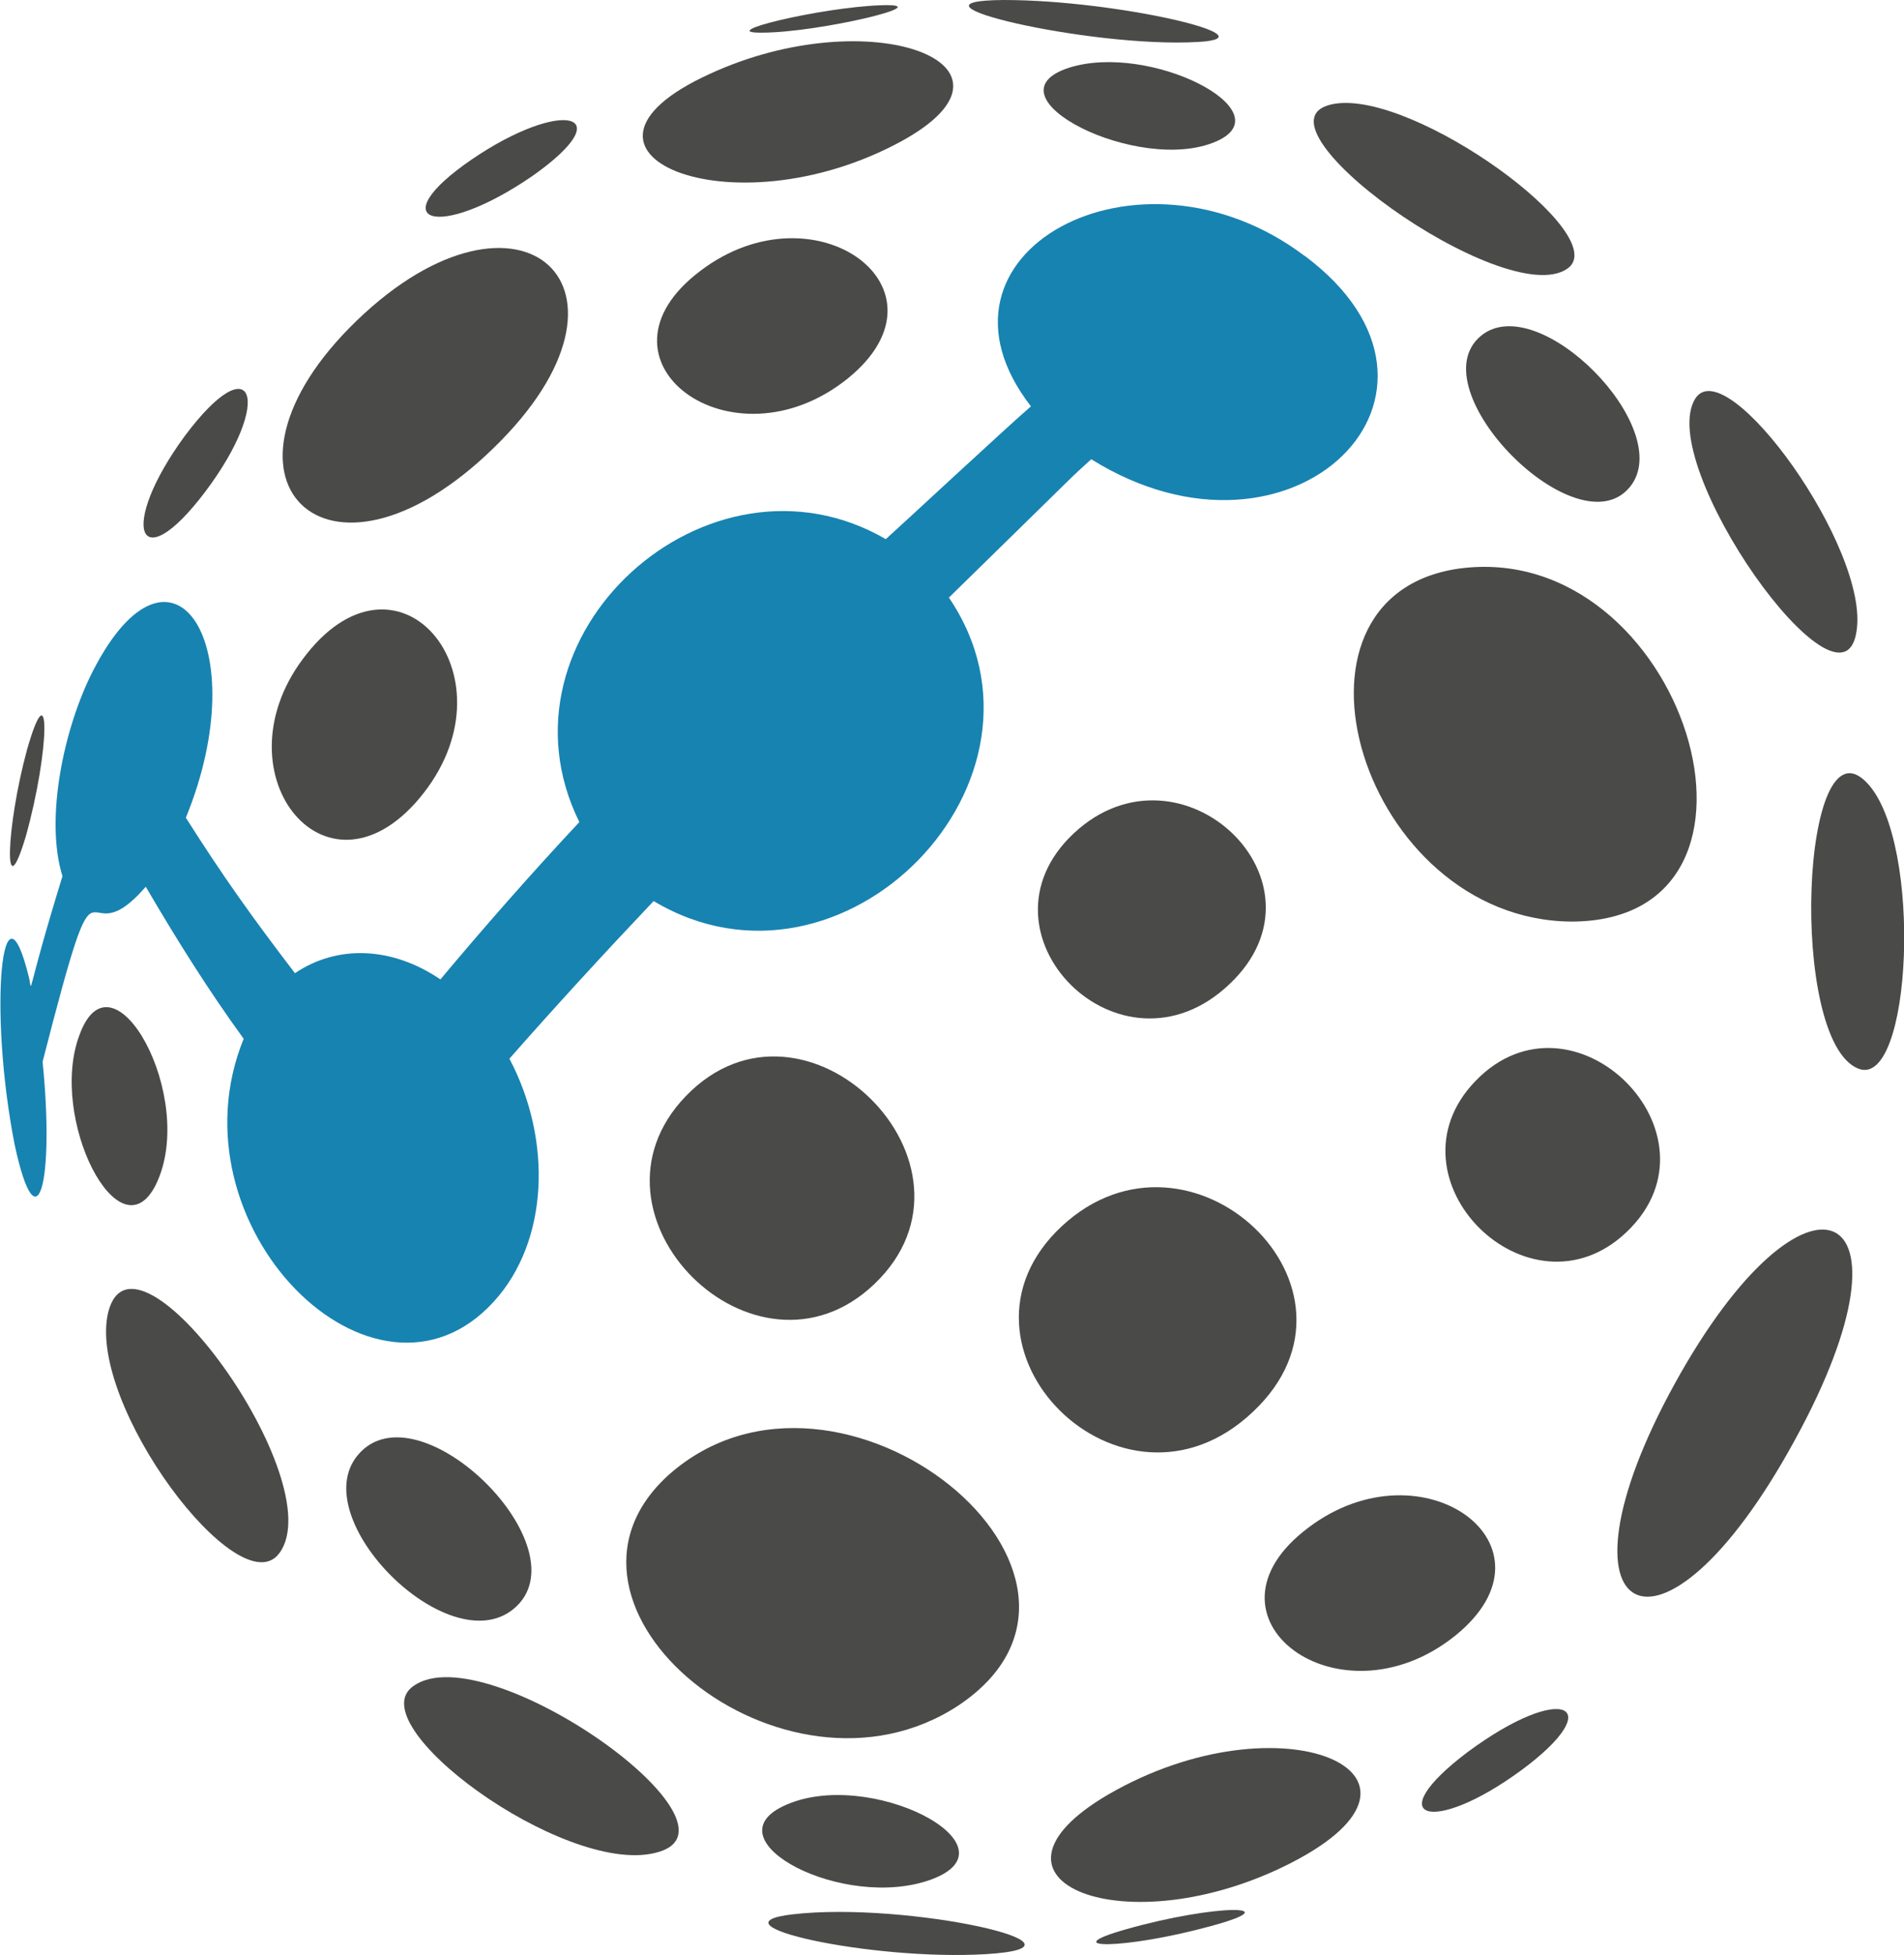
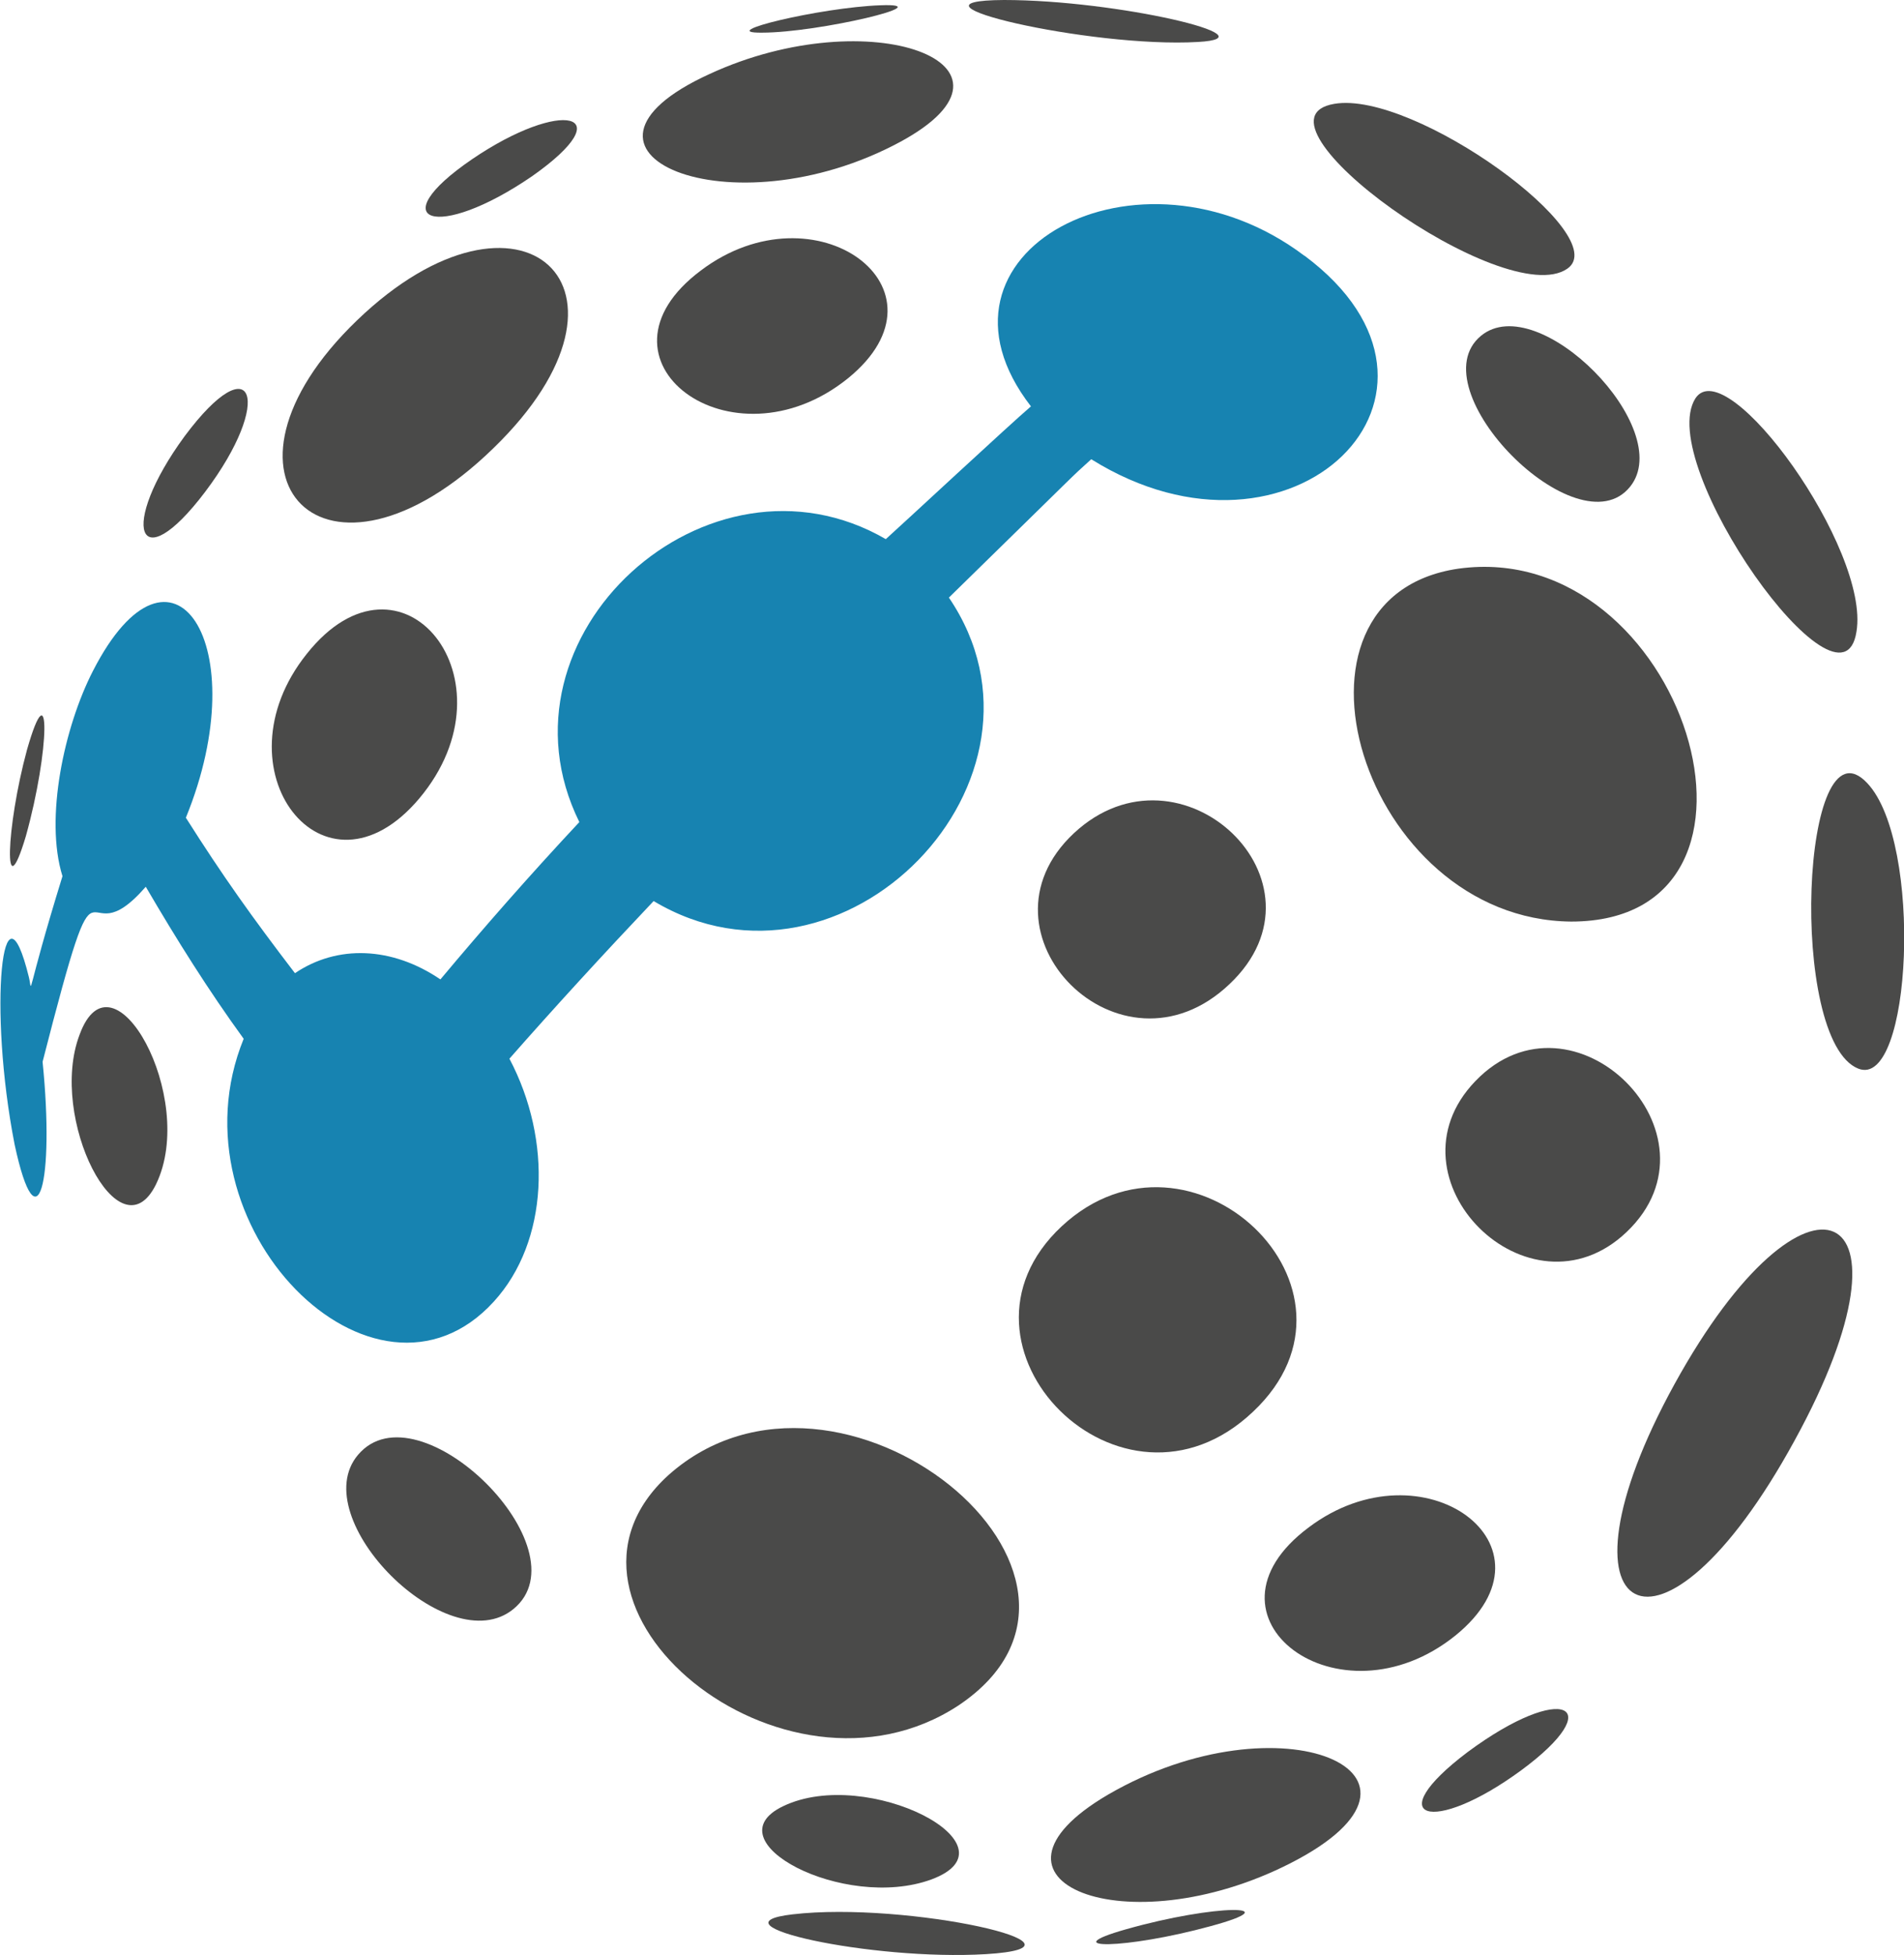
<svg xmlns="http://www.w3.org/2000/svg" id="Vrstva_2" data-name="Vrstva 2" viewBox="0 0 61.26 62.88">
  <defs>
    <style>      .cls-1 {        fill: #4a4a49;      }      .cls-1, .cls-2 {        stroke-width: 0px;      }      .cls-2 {        fill: #1783b1;      }    </style>
  </defs>
  <g id="Vrstva_1-2" data-name="Vrstva 1">
    <path class="cls-1" d="M32.3,0c3.65,0,8.75,1.21,6.24,1.35-3.46.2-9.99-1.33-6.24-1.35" />
    <path class="cls-1" d="M28.97,4.56c-5.48,2.96-11.64.33-6.14-2.18,5.17-2.39,10.71-.3,6.14,2.18" />
    <path class="cls-1" d="M15.87,14.42c-5.4,5.25-9.62.92-4.38-4.12,5.25-5.05,9.71-1.04,4.38,4.12" />
    <path class="cls-1" d="M40.32,45.4c-4.23,4.02-10.29-2.11-6.16-5.96,4.14-3.85,10.35,2.01,6.16,5.96" />
    <path class="cls-1" d="M39.56,31.65c-3.51,3.34-8.43-1.65-5.01-4.85,3.43-3.2,8.48,1.57,5.01,4.85" />
    <path class="cls-1" d="M57.74,46.33c-4.33,7.93-8.07,5.83-3.86-1.82,4.22-7.66,8.15-5.99,3.86,1.82" />
    <path class="cls-1" d="M50.43,8.64c-2,1.4-10.58-4.78-7.5-5.3,2.58-.44,9.01,4.25,7.5,5.3" />
    <path class="cls-1" d="M59.79,34.37c-2.27-.9-1.84-11.46.29-9.18,1.8,1.91,1.43,9.86-.29,9.18" />
-     <path class="cls-1" d="M8.99,49.95c-1.28,1.76-6.21-4.8-5.51-7.74.84-3.36,7.21,5.44,5.51,7.74" />
-     <path class="cls-1" d="M39.15,4.54c-2.48,1.11-7.54-1.45-4.76-2.36,2.6-.83,6.93,1.39,4.76,2.36" />
    <path class="cls-1" d="M27.28,12.17c-3.75,3.02-8.57-.6-4.73-3.47,3.68-2.78,8.28.59,4.73,3.47" />
    <path class="cls-1" d="M46.83,52.6c-3.75,3.02-8.57-.6-4.73-3.47,3.68-2.78,8.28.59,4.73,3.47" />
    <path class="cls-1" d="M13.49,25.68c-3.06,3.63-6.6-.93-3.62-4.65,3.04-3.83,6.82.84,3.62,4.65" />
    <path class="cls-1" d="M5.02,38.09c-1.17,2.38-3.48-2.13-2.46-4.81,1.06-2.91,3.81,2.03,2.46,4.81" />
    <path class="cls-1" d="M52.45,15.65c-1.68,2.1-6.87-3.14-4.8-4.85,1.85-1.52,6.29,2.99,4.8,4.85" />
-     <path class="cls-1" d="M28.13,41.3c-3.83,3.65-9.74-2.22-6.07-6.04,3.83-3.98,10.07,2.23,6.07,6.04" />
    <path class="cls-1" d="M52.34,39.62c-3.14,3-7.89-1.72-4.87-4.85,3.14-3.26,8.15,1.72,4.87,4.85" />
    <path class="cls-1" d="M16.52,51.75c-2.1,1.72-6.73-2.92-5-4.96,1.94-2.29,7.34,3.04,5,4.96" />
    <path class="cls-1" d="M59.73,20.32c-.48,3.09-6.52-5.41-5.18-7.51,1.01-1.53,5.63,4.86,5.18,7.51" />
    <path class="cls-1" d="M30.84,54.85c-5.63,3.7-13.99-3.19-9.33-7.41,5.48-4.88,15.51,3.27,9.33,7.41" />
    <path class="cls-1" d="M50.55,29.64c-6.74-.06-9.85-10.44-3.63-11.35,7.27-1.01,11.07,11.35,3.63,11.35" />
-     <path class="cls-1" d="M21.05,59.6c-2.94.69-9.55-4.15-7.74-5.38,2.37-1.66,11.18,4.62,7.74,5.38" />
    <path class="cls-1" d="M29.96,60.45c-2.81,1.02-7.11-1.24-4.76-2.36,2.71-1.3,7.69,1.28,4.76,2.36" />
    <path class="cls-1" d="M41.53,59.92c-5.31,2.71-10.61.57-5.88-2.2,5.56-3.23,11.45-.65,5.88,2.2" />
    <path class="cls-1" d="M31.72,62.85c-3.7.22-9-.96-6.22-1.28,3.68-.43,10.21,1.04,6.22,1.28" />
    <path class="cls-1" d="M48.94,56.94c-2.88,2.11-4.57,1.56-1.72-.59,3.08-2.28,4.56-1.5,1.72.59" />
    <path class="cls-1" d="M38.95,61.95c-2.74.75-5.05.76-2.72.1,2.89-.82,5.31-.8,2.72-.1" />
    <path class="cls-1" d="M28.32.17c2.04-.08-1.98.88-3.8.88-1.58.02,1.88-.81,3.8-.88" />
    <path class="cls-1" d="M17.13,5.66c-3.1,2.13-4.87,1.46-1.94-.54,2.88-1.96,4.85-1.51,1.94.54" />
    <path class="cls-1" d="M6.6,15.82c-2.17,2.87-2.8,1.13-.66-1.79,2.22-2.98,2.88-1.15.66,1.79" />
    <path class="cls-1" d="M.83,26.9c-.73,2.44-.64-.29.04-2.79.76-2.66.74,0-.04,2.79" />
    <path class="cls-2" d="M41.96,8.22c-5.33-4.01-12.61-.08-8.79,4.85-.66.56-4.22,3.87-4.67,4.27-5.71-3.31-12.82,3.1-9.86,9.1-1.59,1.7-3.08,3.4-4.47,5.06-1.56-1.06-3.32-1.12-4.68-.2-1.37-1.79-2.32-3.12-3.51-5,2.28-5.58-.46-9.66-2.99-4.72-.92,1.79-1.56,4.74-.98,6.6-1.22,3.95-.95,3.78-1.08,3.25-.85-3.46-1.32.98-.46,5.38.73,3.39,1.29,1.19.9-2.66,2-7.8,1.12-3.1,3.32-5.63,1,1.71,2.01,3.32,3.15,4.89-2.45,6.01,4.22,12.66,8.05,8.45,1.76-1.93,1.89-5.18.5-7.81,1.45-1.65,3.01-3.35,4.64-5.07,6.1,3.65,13.46-3.93,9.5-9.76,4.42-4.32,3.84-3.78,4.58-4.45,6.49,4.05,12.75-2.15,6.87-6.54" />
  </g>
</svg>